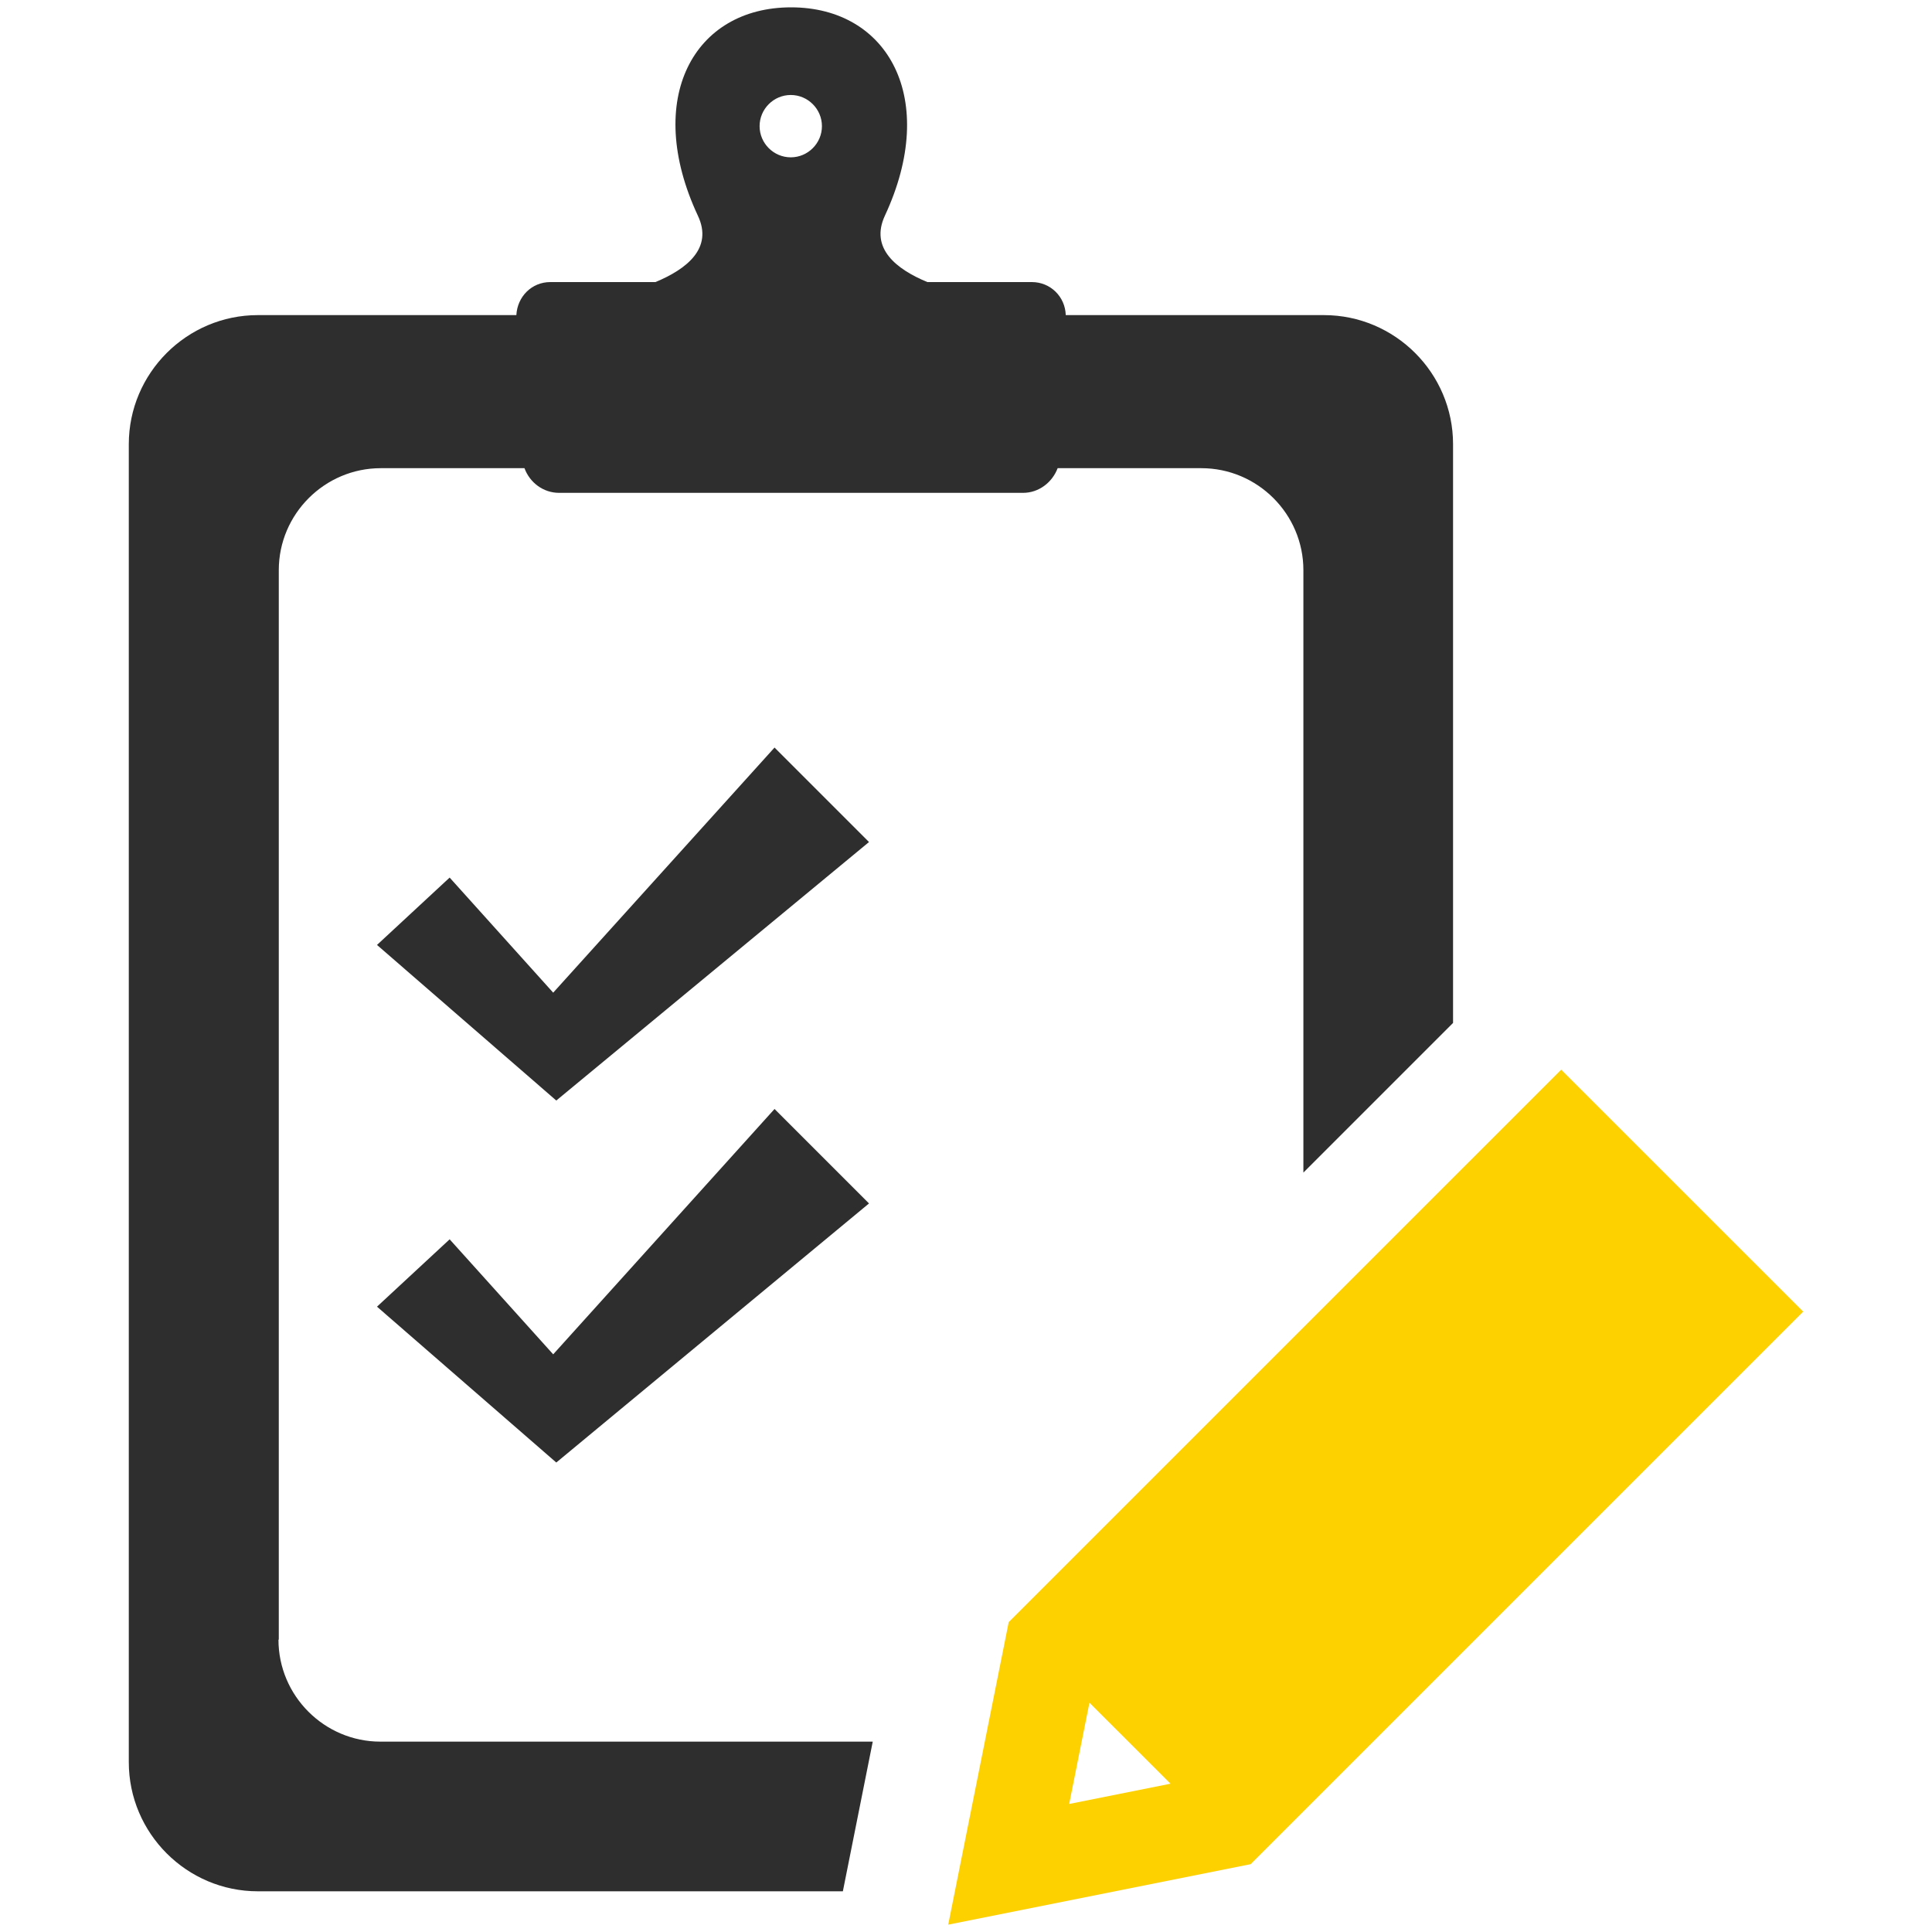
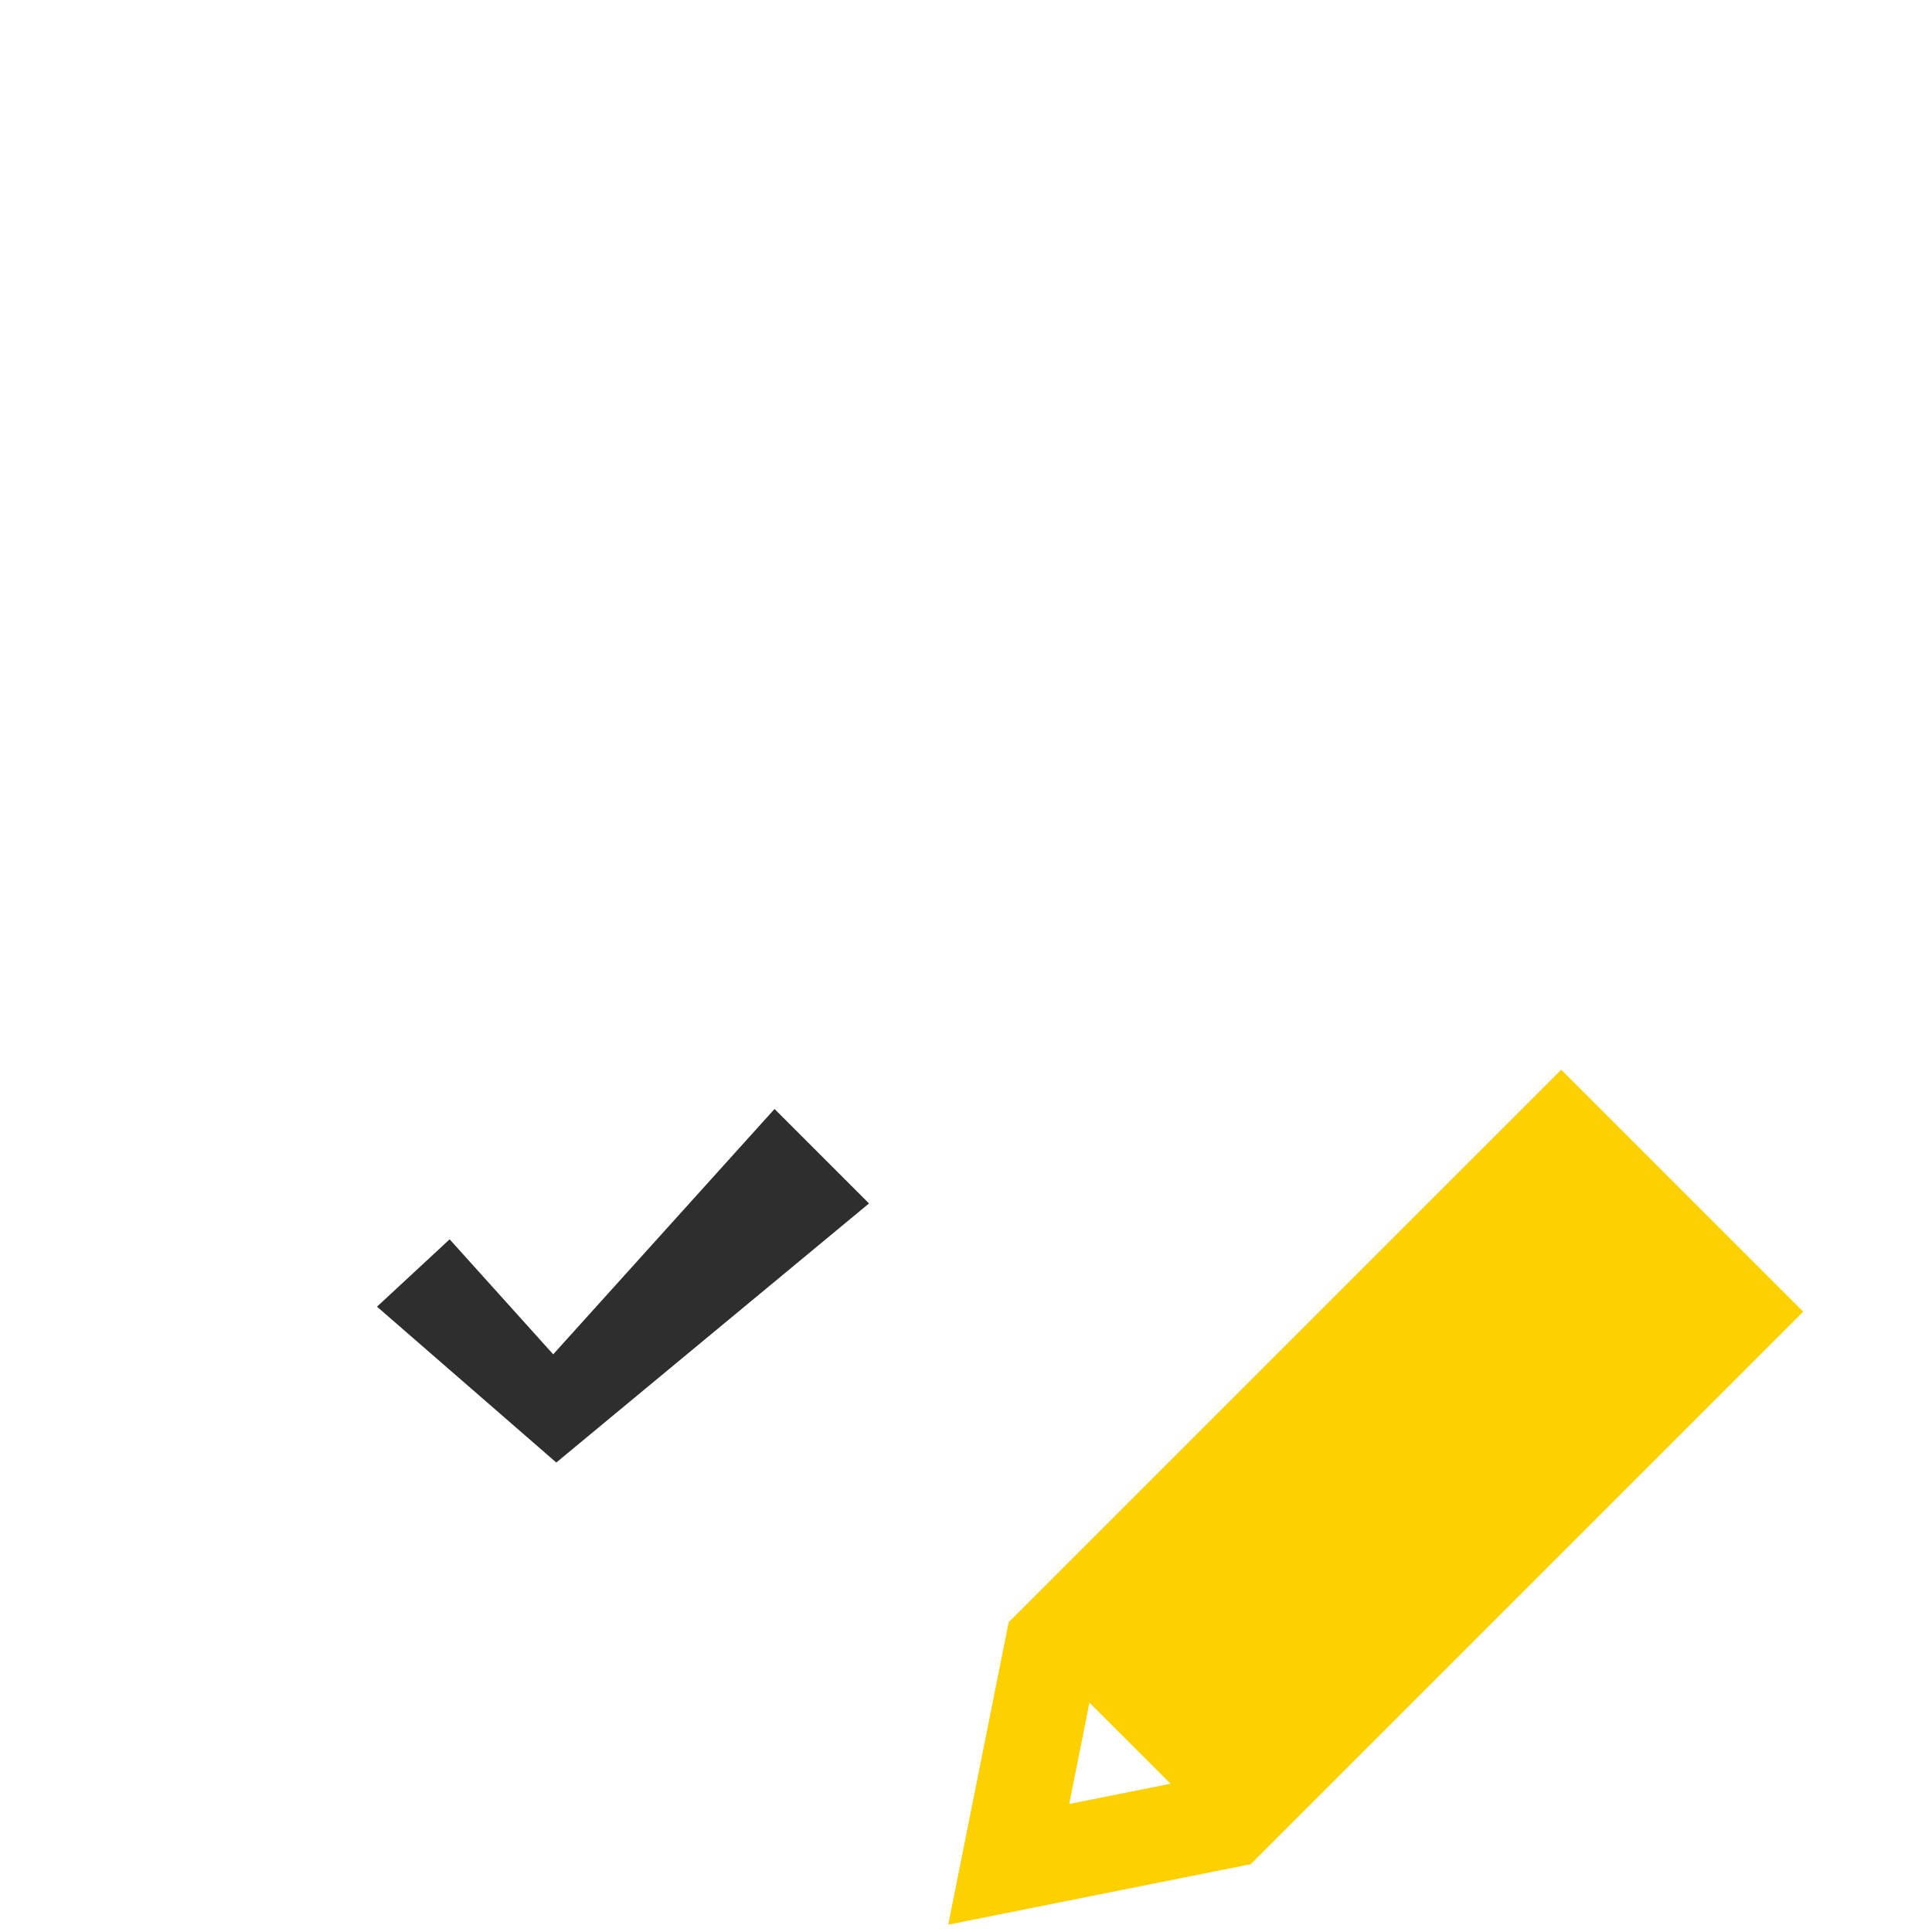
<svg xmlns="http://www.w3.org/2000/svg" width="30" height="30" viewBox="0 0 30 30" fill="none">
-   <path d="M4.329 25.46V8.853C4.329 7.982 5.041 7.27 5.912 7.27H8.144C8.226 7.493 8.435 7.653 8.682 7.653H15.886C16.133 7.653 16.341 7.488 16.423 7.27H18.655C19.527 7.27 20.239 7.982 20.239 8.853V18.208L22.563 15.884V6.897C22.563 5.794 21.662 4.893 20.558 4.893H16.549C16.54 4.607 16.312 4.38 16.022 4.38H14.4C13.92 4.181 13.504 3.857 13.741 3.348C14.584 1.538 13.794 0.114 12.284 0.114C10.773 0.114 9.989 1.533 10.836 3.348C11.078 3.857 10.657 4.181 10.178 4.38H8.546C8.255 4.38 8.033 4.607 8.018 4.893H4.004C2.901 4.893 2 5.794 2 6.897V27.363C2 28.467 2.901 29.368 4.004 29.368H13.088L13.552 27.044H5.907C5.036 27.044 4.324 26.332 4.324 25.46H4.329ZM12.279 1.475C12.545 1.475 12.763 1.693 12.763 1.959C12.763 2.225 12.545 2.443 12.279 2.443C12.013 2.443 11.795 2.225 11.795 1.959C11.795 1.693 12.013 1.475 12.279 1.475Z" fill="#2E2E2E" />
  <path d="M24.242 16.61L15.663 25.189L14.724 29.886L19.42 28.947L28 20.367L24.242 16.61ZM16.602 28.012L16.917 26.439L18.176 27.697L16.602 28.012Z" fill="#FDD000" />
-   <path d="M12.027 11.608L8.59 15.414L6.982 13.627L5.854 14.673L8.638 17.089L13.494 13.075L12.027 11.608Z" fill="#2E2E2E" />
  <path d="M6.982 19.244L5.854 20.29L8.638 22.71L13.494 18.687L12.027 17.22L8.59 21.03L6.982 19.244Z" fill="#2E2E2E" />
</svg>